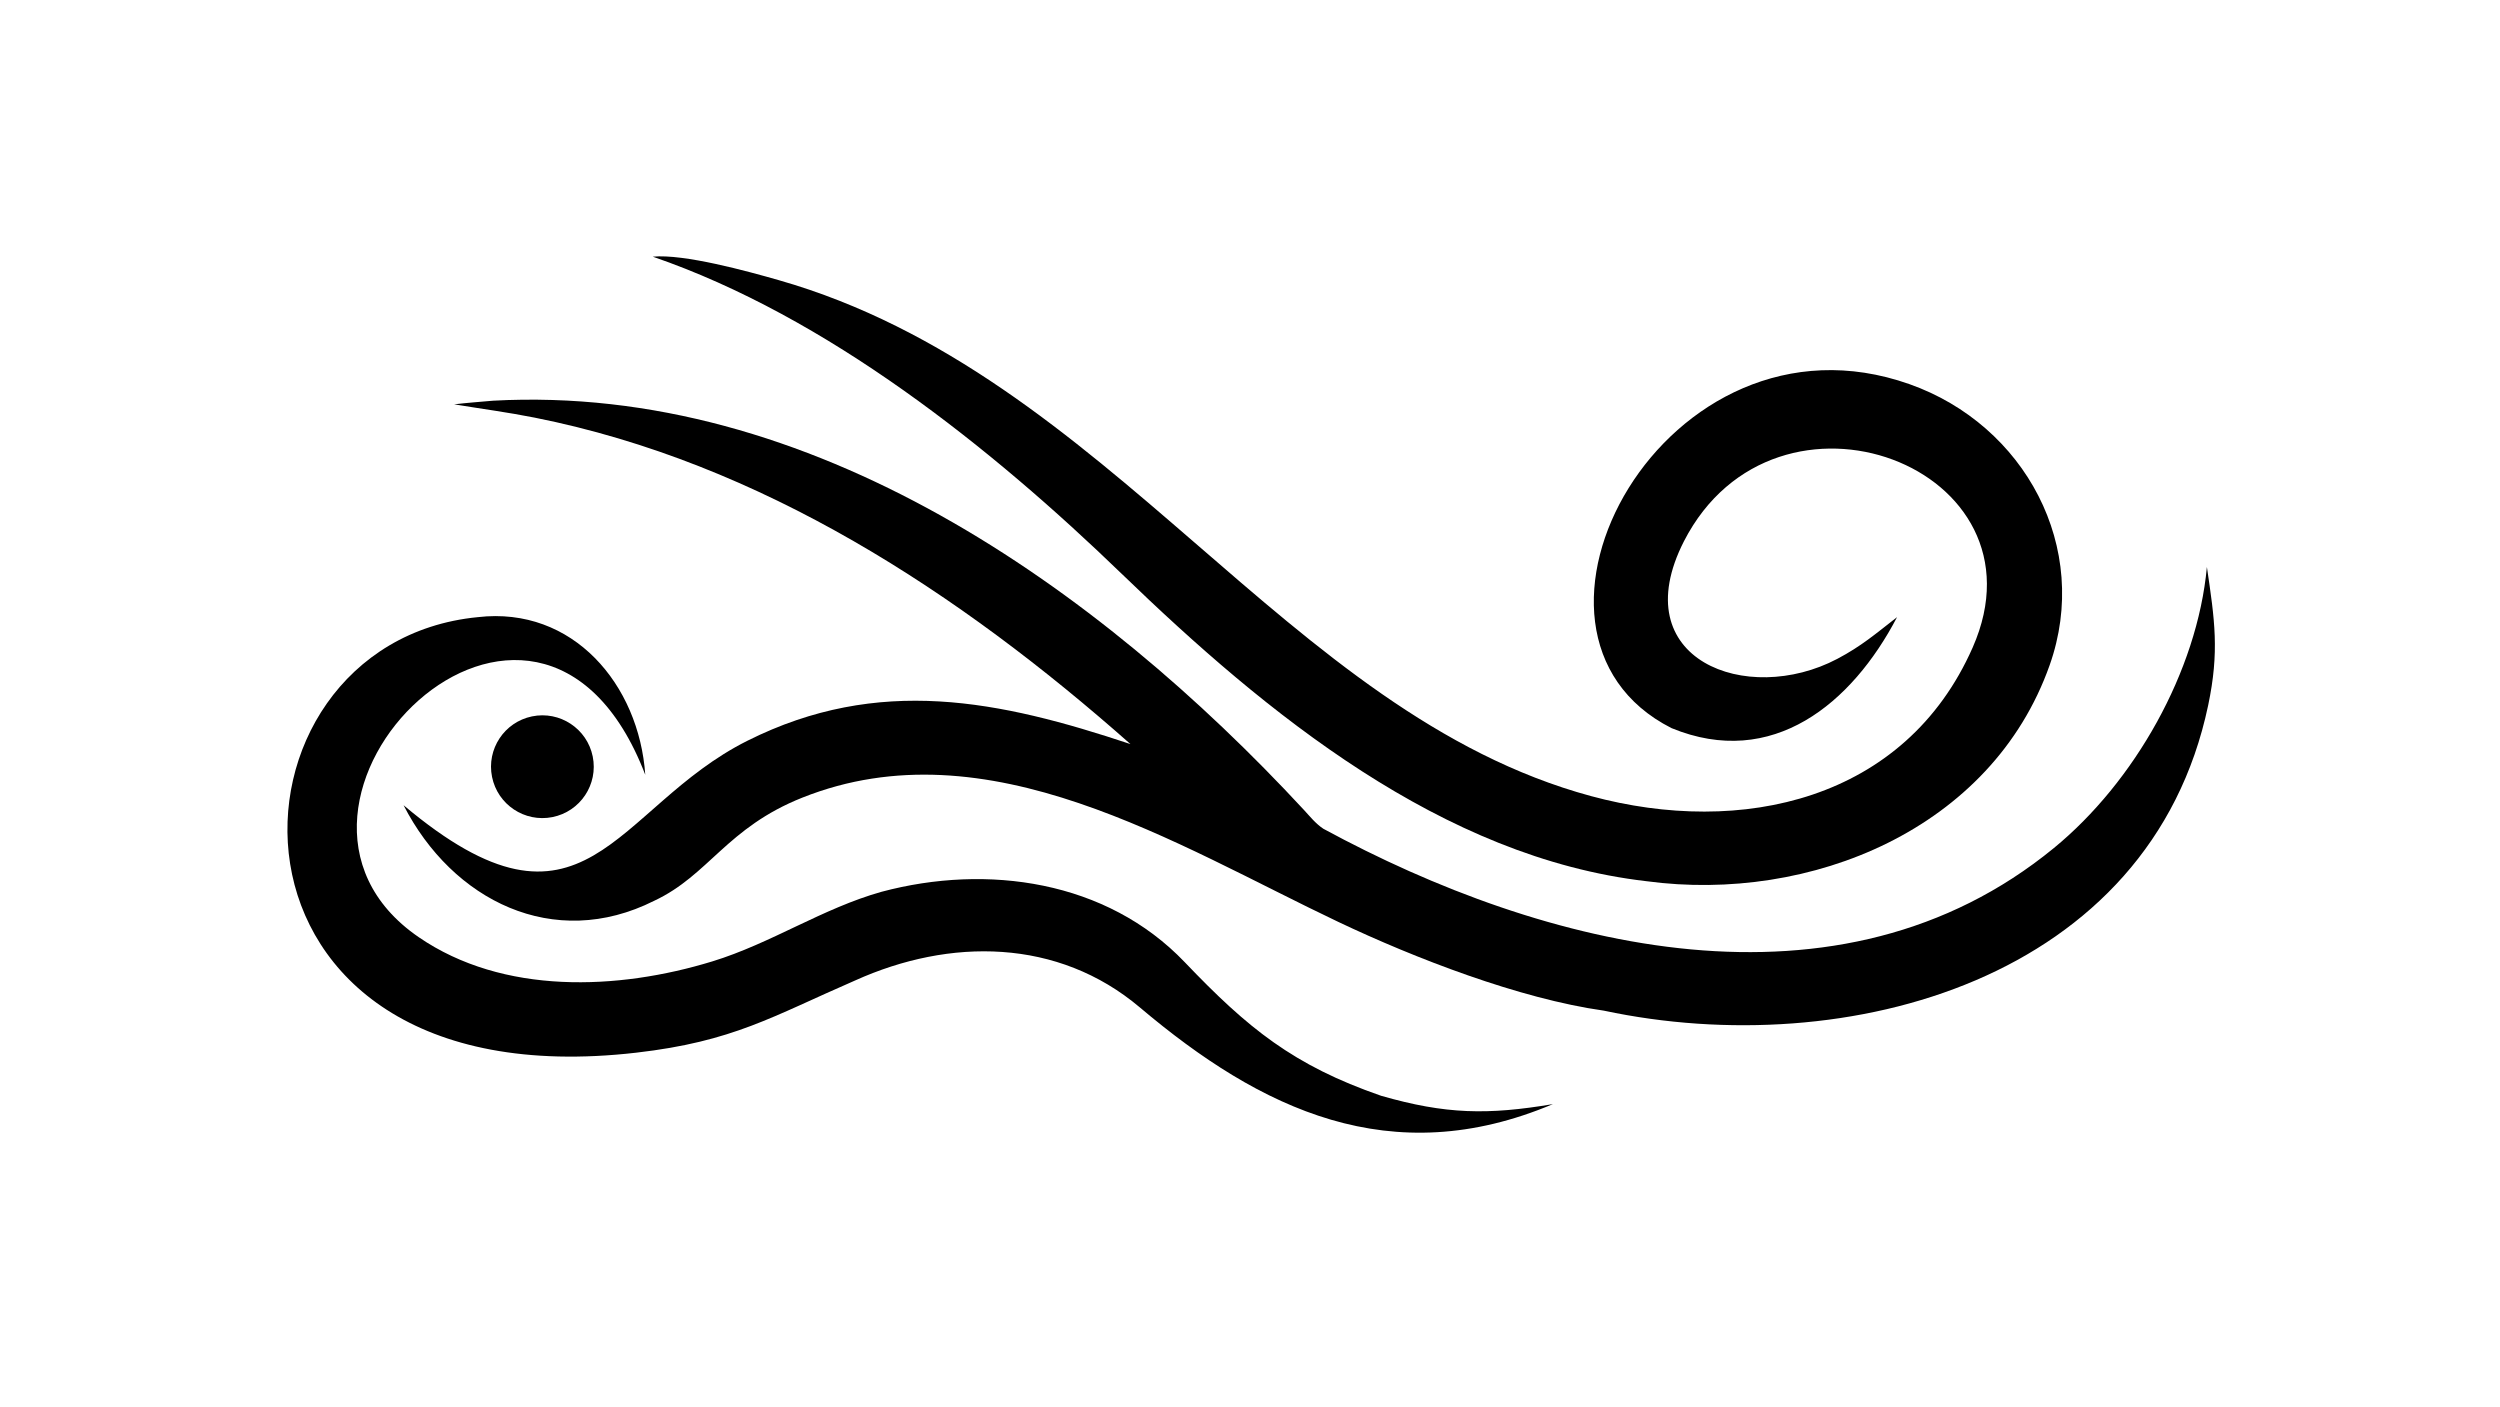
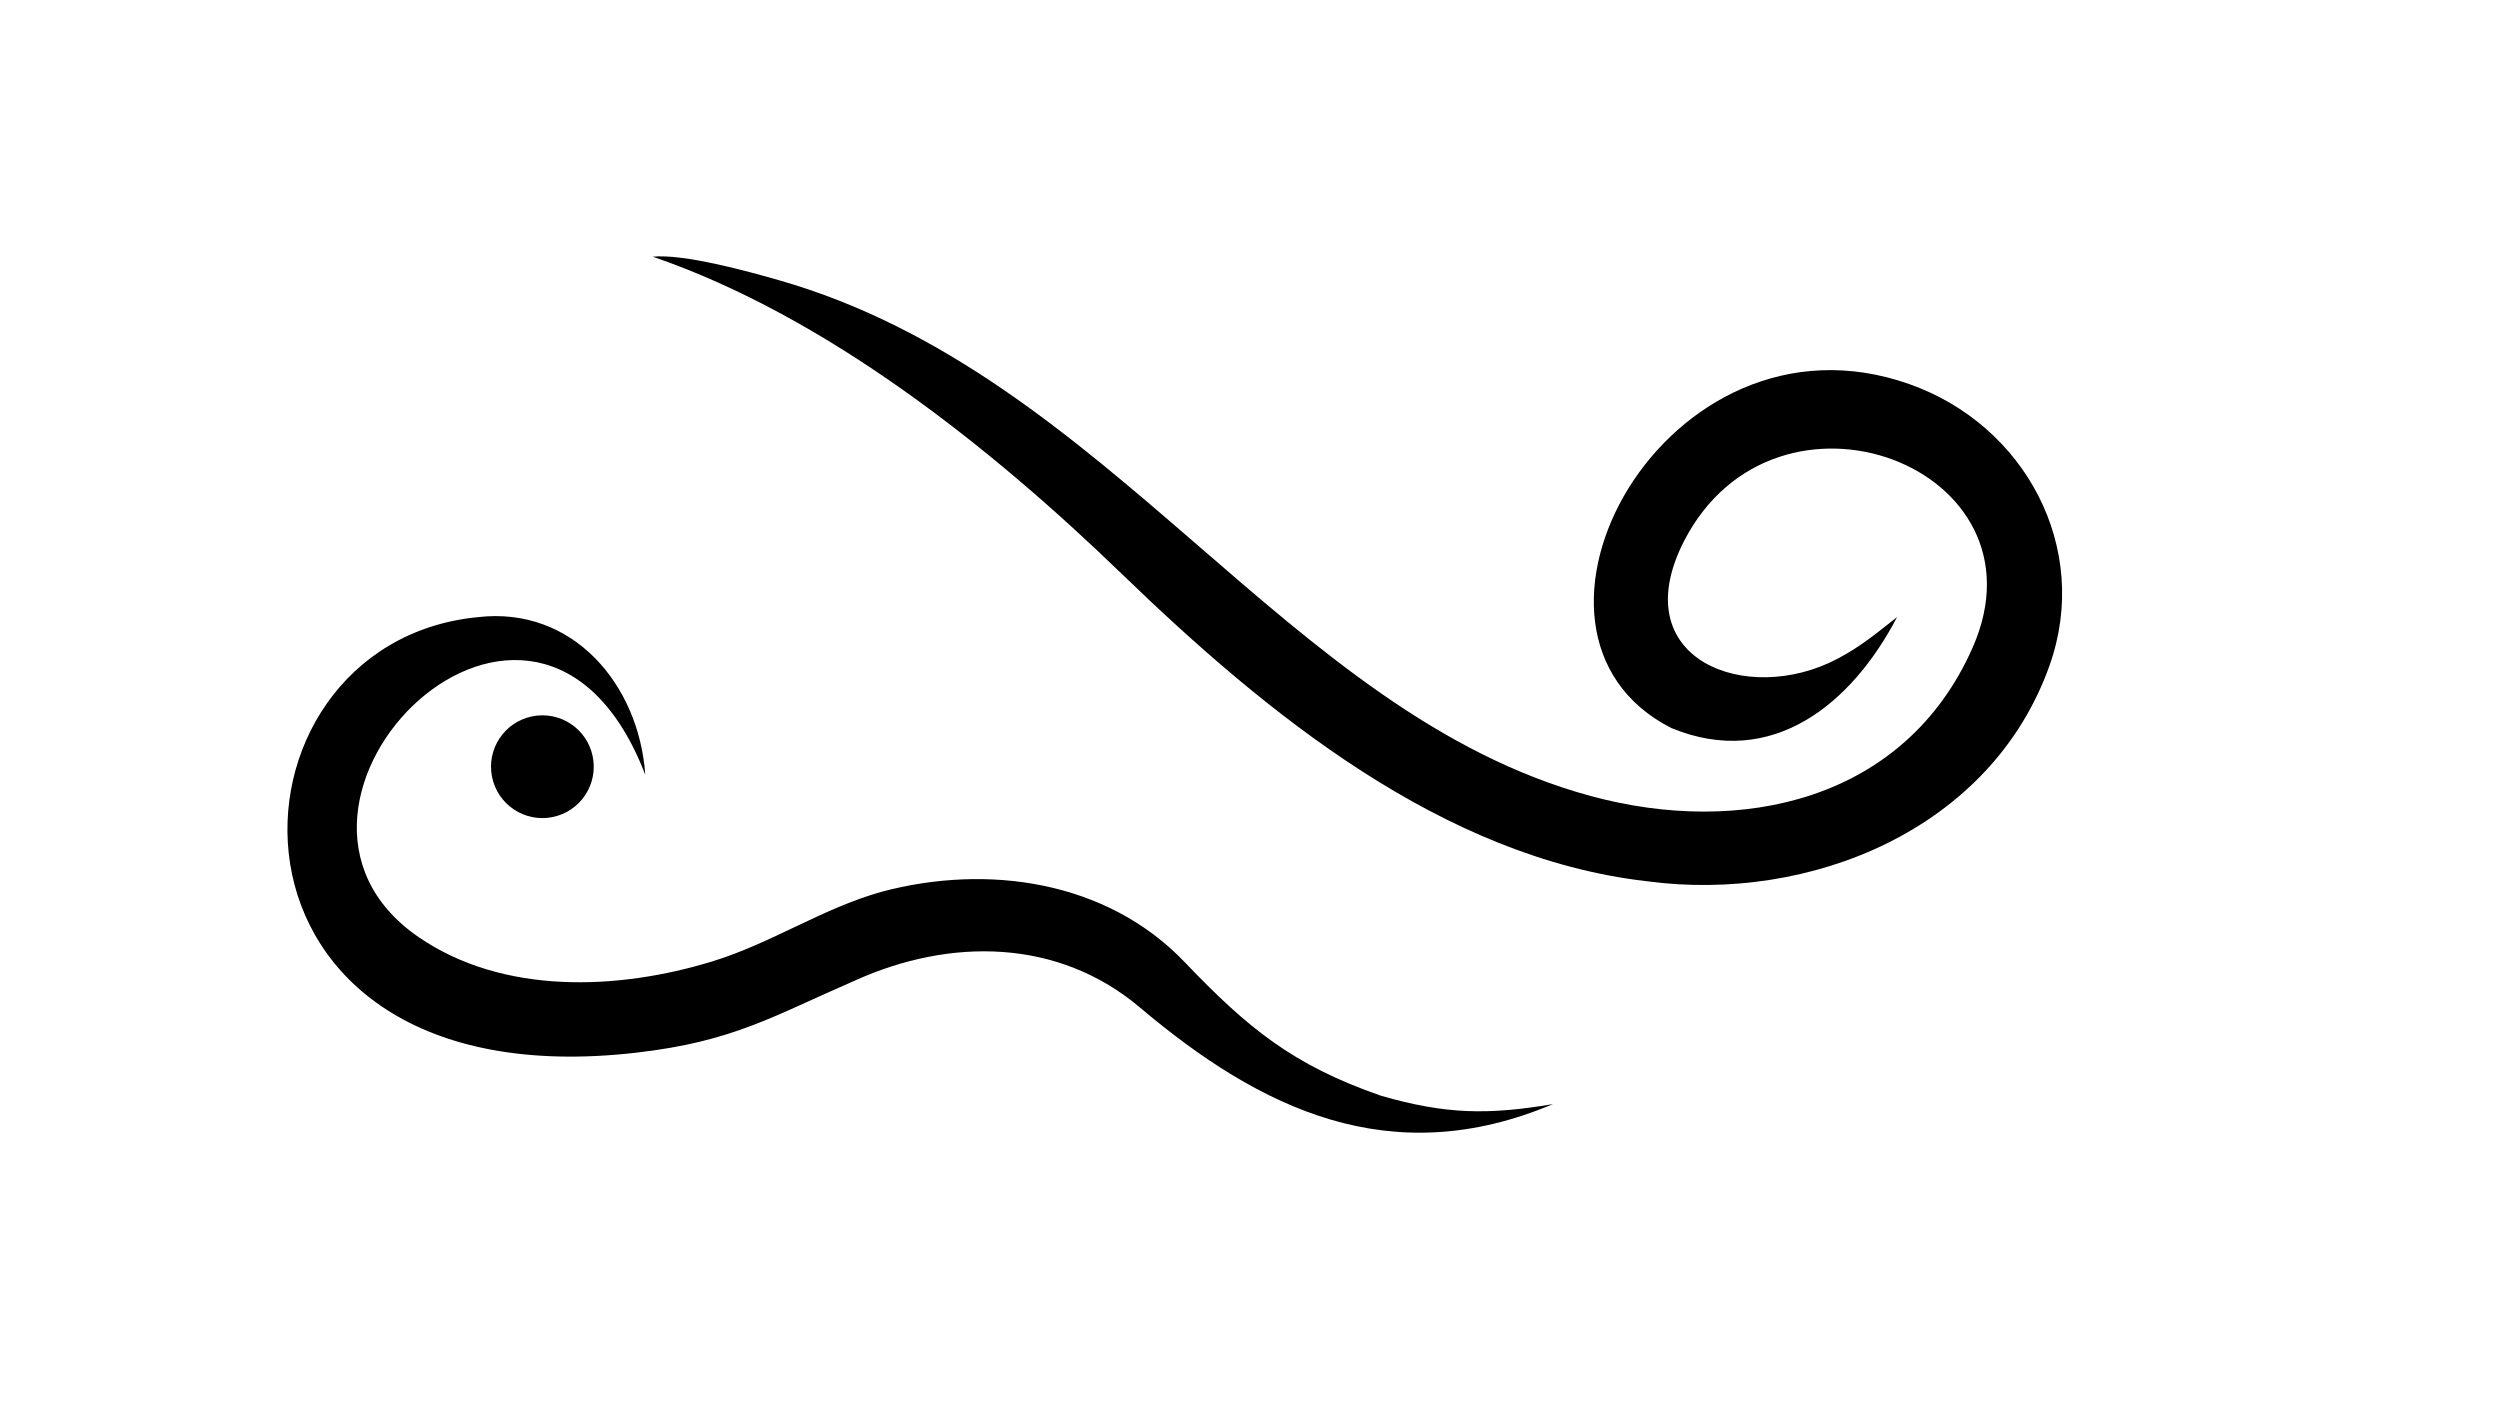
<svg xmlns="http://www.w3.org/2000/svg" width="3839" height="2160" viewBox="0 0 3839 2160">
-   <path transform="matrix(4.219 0 0 4.219 6.10352e-05 0)" d="M179.477 145.84C295.097 139.542 399.477 213.722 474.524 294.716C476.78 297.151 478.833 299.766 481.641 301.633C562.132 345.304 669.387 372.733 747.555 308.665C776.842 284.66 799.742 244.418 803.25 206.371C806.103 225.715 807.833 237.136 803.707 256.738C782.686 356.617 672.294 386.707 583.751 367.848C552.968 363.506 514.79 348.687 487.154 335.57C427.964 307.477 359.542 263.467 292.061 290.303C264.468 301.276 258.01 318.55 238.09 327.869C201.548 346.238 164.686 327.788 146.886 293.076C213.093 348.756 223.371 293.98 272.036 269.616C319.876 245.665 363.891 254.988 411.457 270.828C349.28 215.807 277.159 168.422 194.572 152.002C184.825 150.064 175.069 148.776 165.283 147.165C169.934 146.614 174.797 146.253 179.477 145.84Z" />
  <path transform="matrix(4.219 0 0 4.219 6.10352e-05 0)" d="M237.589 93.421C248.945 92.341 272.129 98.727 283.498 101.983C404.217 136.527 467.791 259.584 579.09 289.756C633.68 304.555 693.374 291.503 717.997 235.678C747.007 169.911 646.318 131.907 612.905 197.01C590.918 240.161 635.876 257.13 668.711 239.815C677.581 235.138 682.748 230.619 690.476 224.623C674.056 256.06 645.127 280.115 608.397 265.021C539.891 230.307 606.372 108.472 694.989 139.816C737.022 154.684 761.137 199.351 746.021 242.087C724.89 301.829 658.899 328.743 599.29 320.736C524.926 312.145 460.925 259.743 408.307 208.886C360.749 162.919 301.035 115.239 237.589 93.421Z" />
  <path transform="matrix(4.219 0 0 4.219 6.10352e-05 0)" d="M173.916 224.623C208.56 220.593 232.597 249.208 234.859 281.996C195.313 179.091 82.082 292.823 152.378 341.088C183.131 362.202 224.935 360.433 259.248 349.928C280.619 343.385 299.388 330.606 320.892 324.577C359.273 314.334 402.772 320.429 431.226 350.225C454.164 374.246 470.723 387.765 502.713 398.843C526.207 405.587 541.466 405.868 565.225 401.867C506.336 426.712 458.934 403.911 414.894 366.691C385.019 341.442 345.671 341.333 311.255 356.86C281.086 369.949 266.972 379.069 231.563 383.147C70.369 401.714 76.077 234.153 173.916 224.623Z" />
  <path transform="matrix(4.219 0 0 4.219 6.10352e-05 0)" d="M193.634 260.746C203.775 258.652 213.686 265.202 215.739 275.354C217.792 285.506 211.205 295.393 201.047 297.406C190.946 299.407 181.129 292.864 179.088 282.769C177.047 272.674 183.55 262.828 193.634 260.746Z" />
</svg>